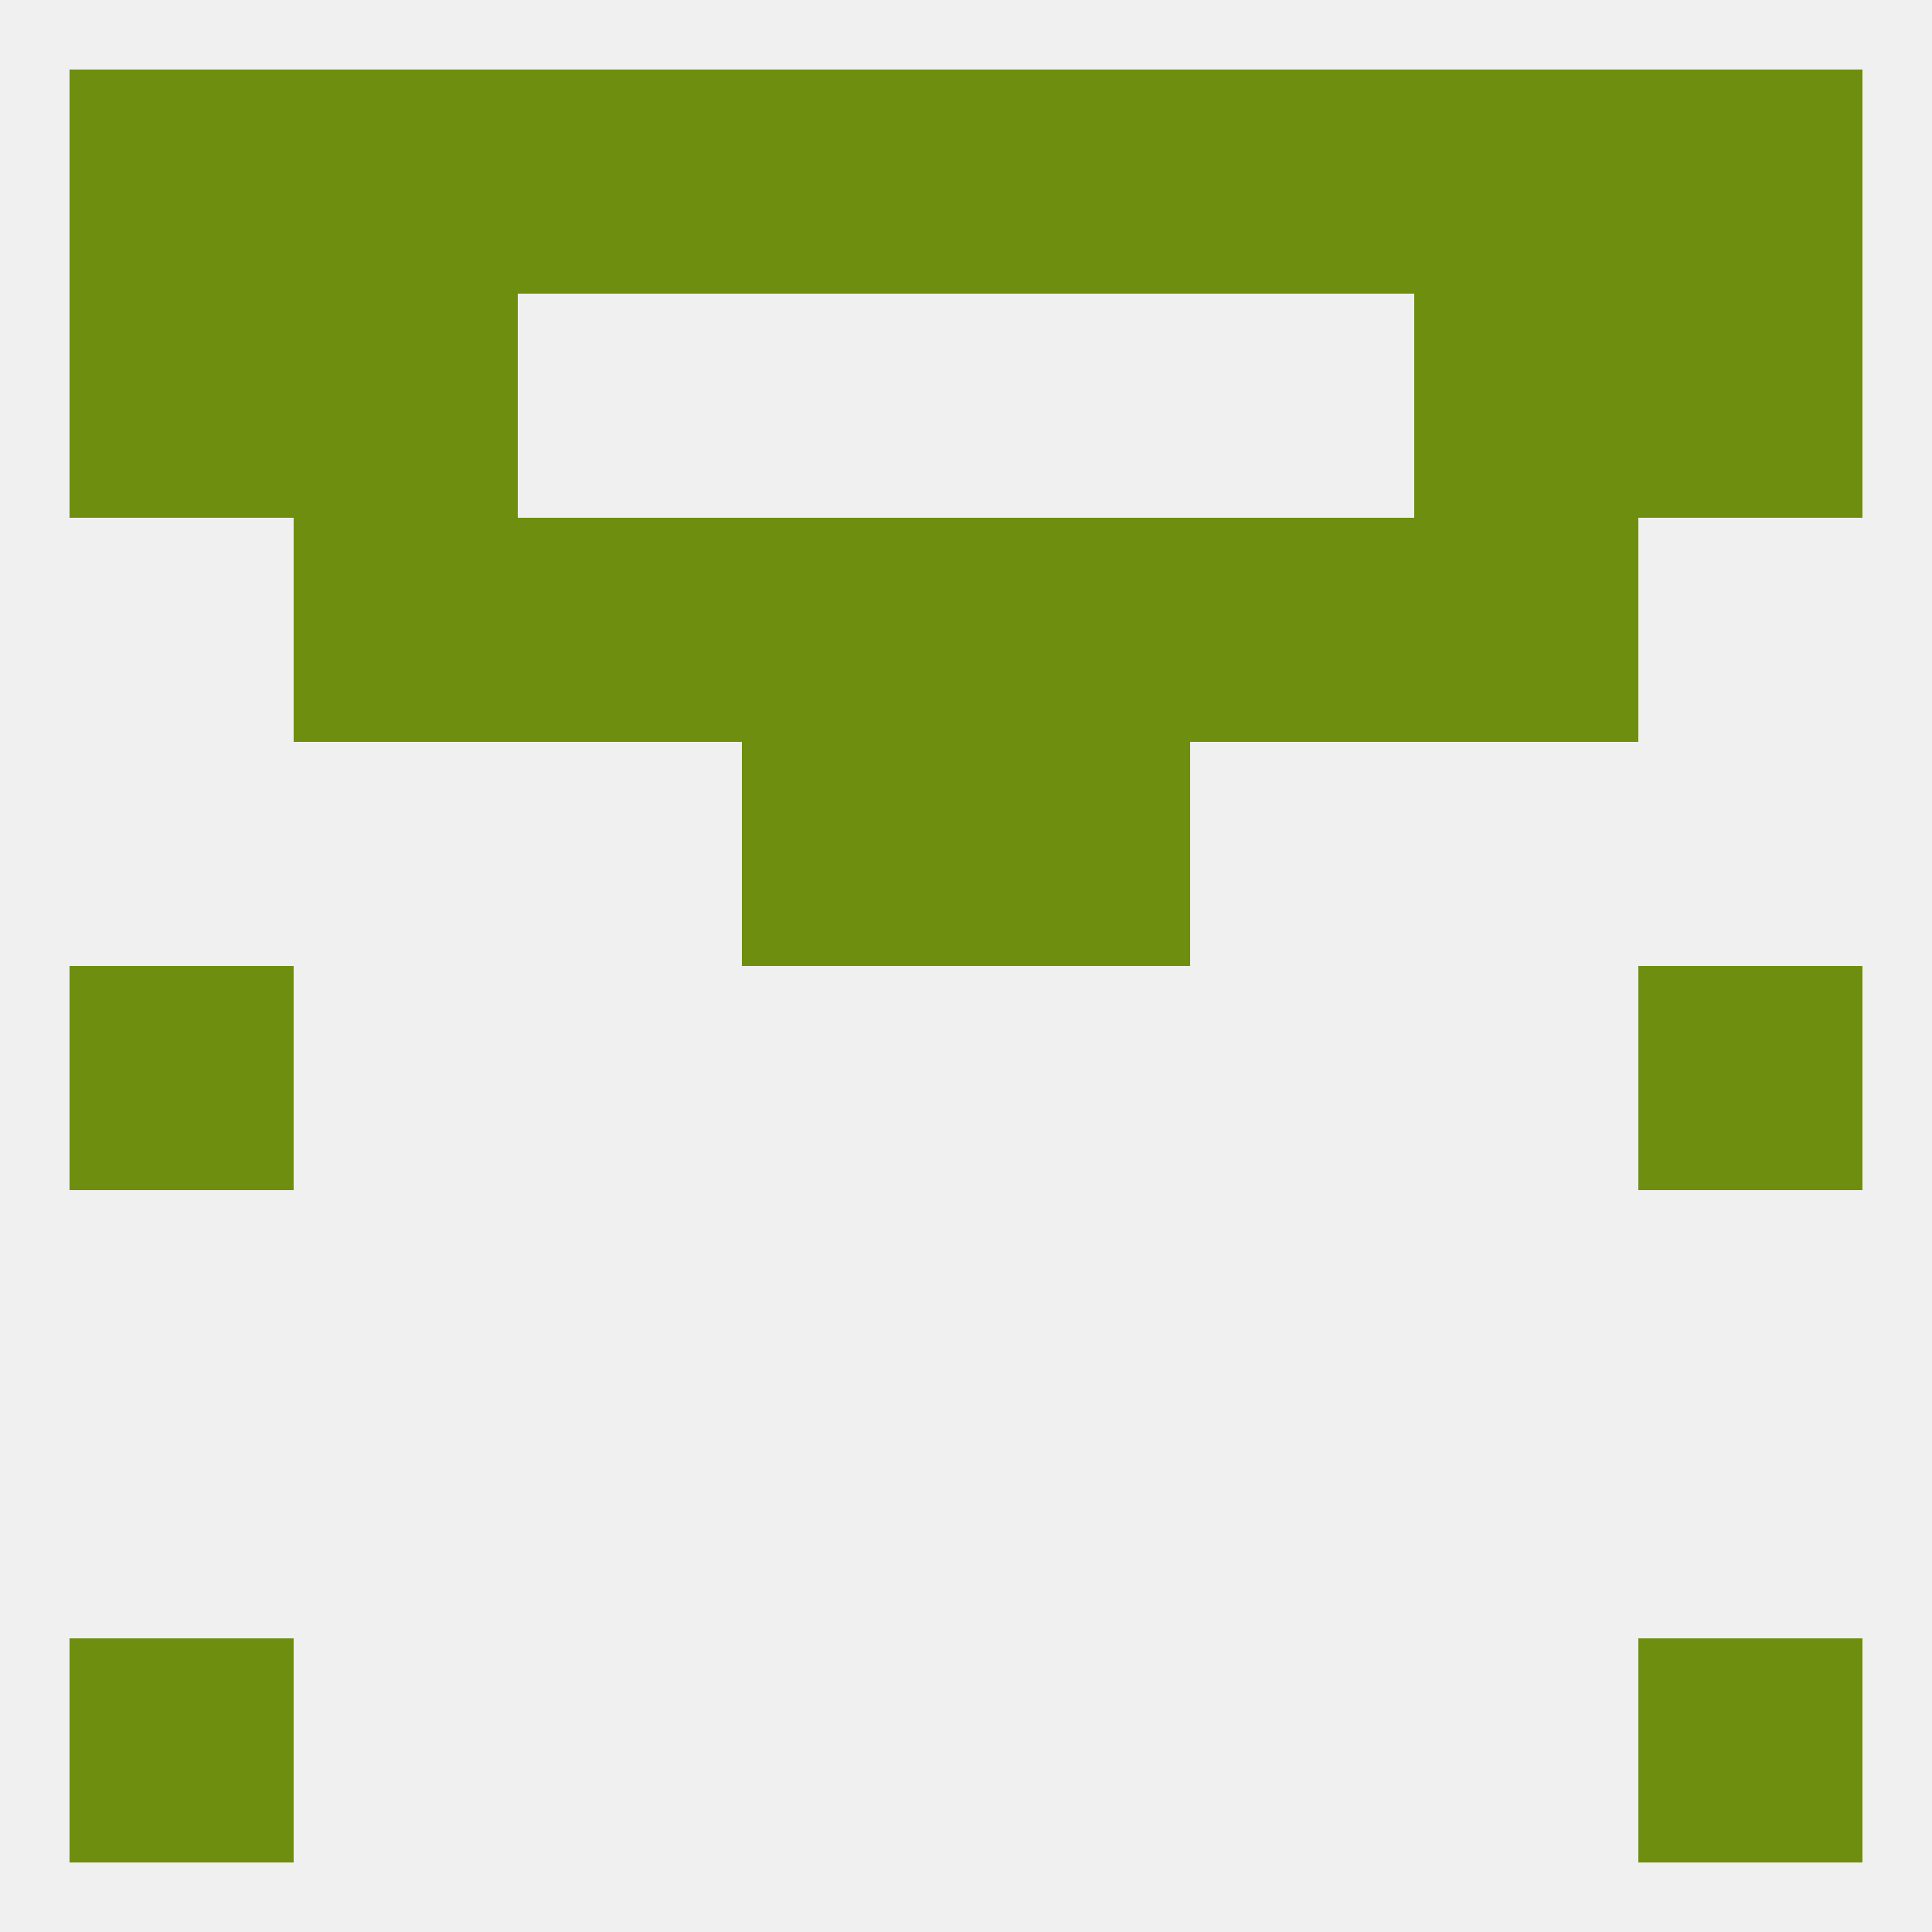
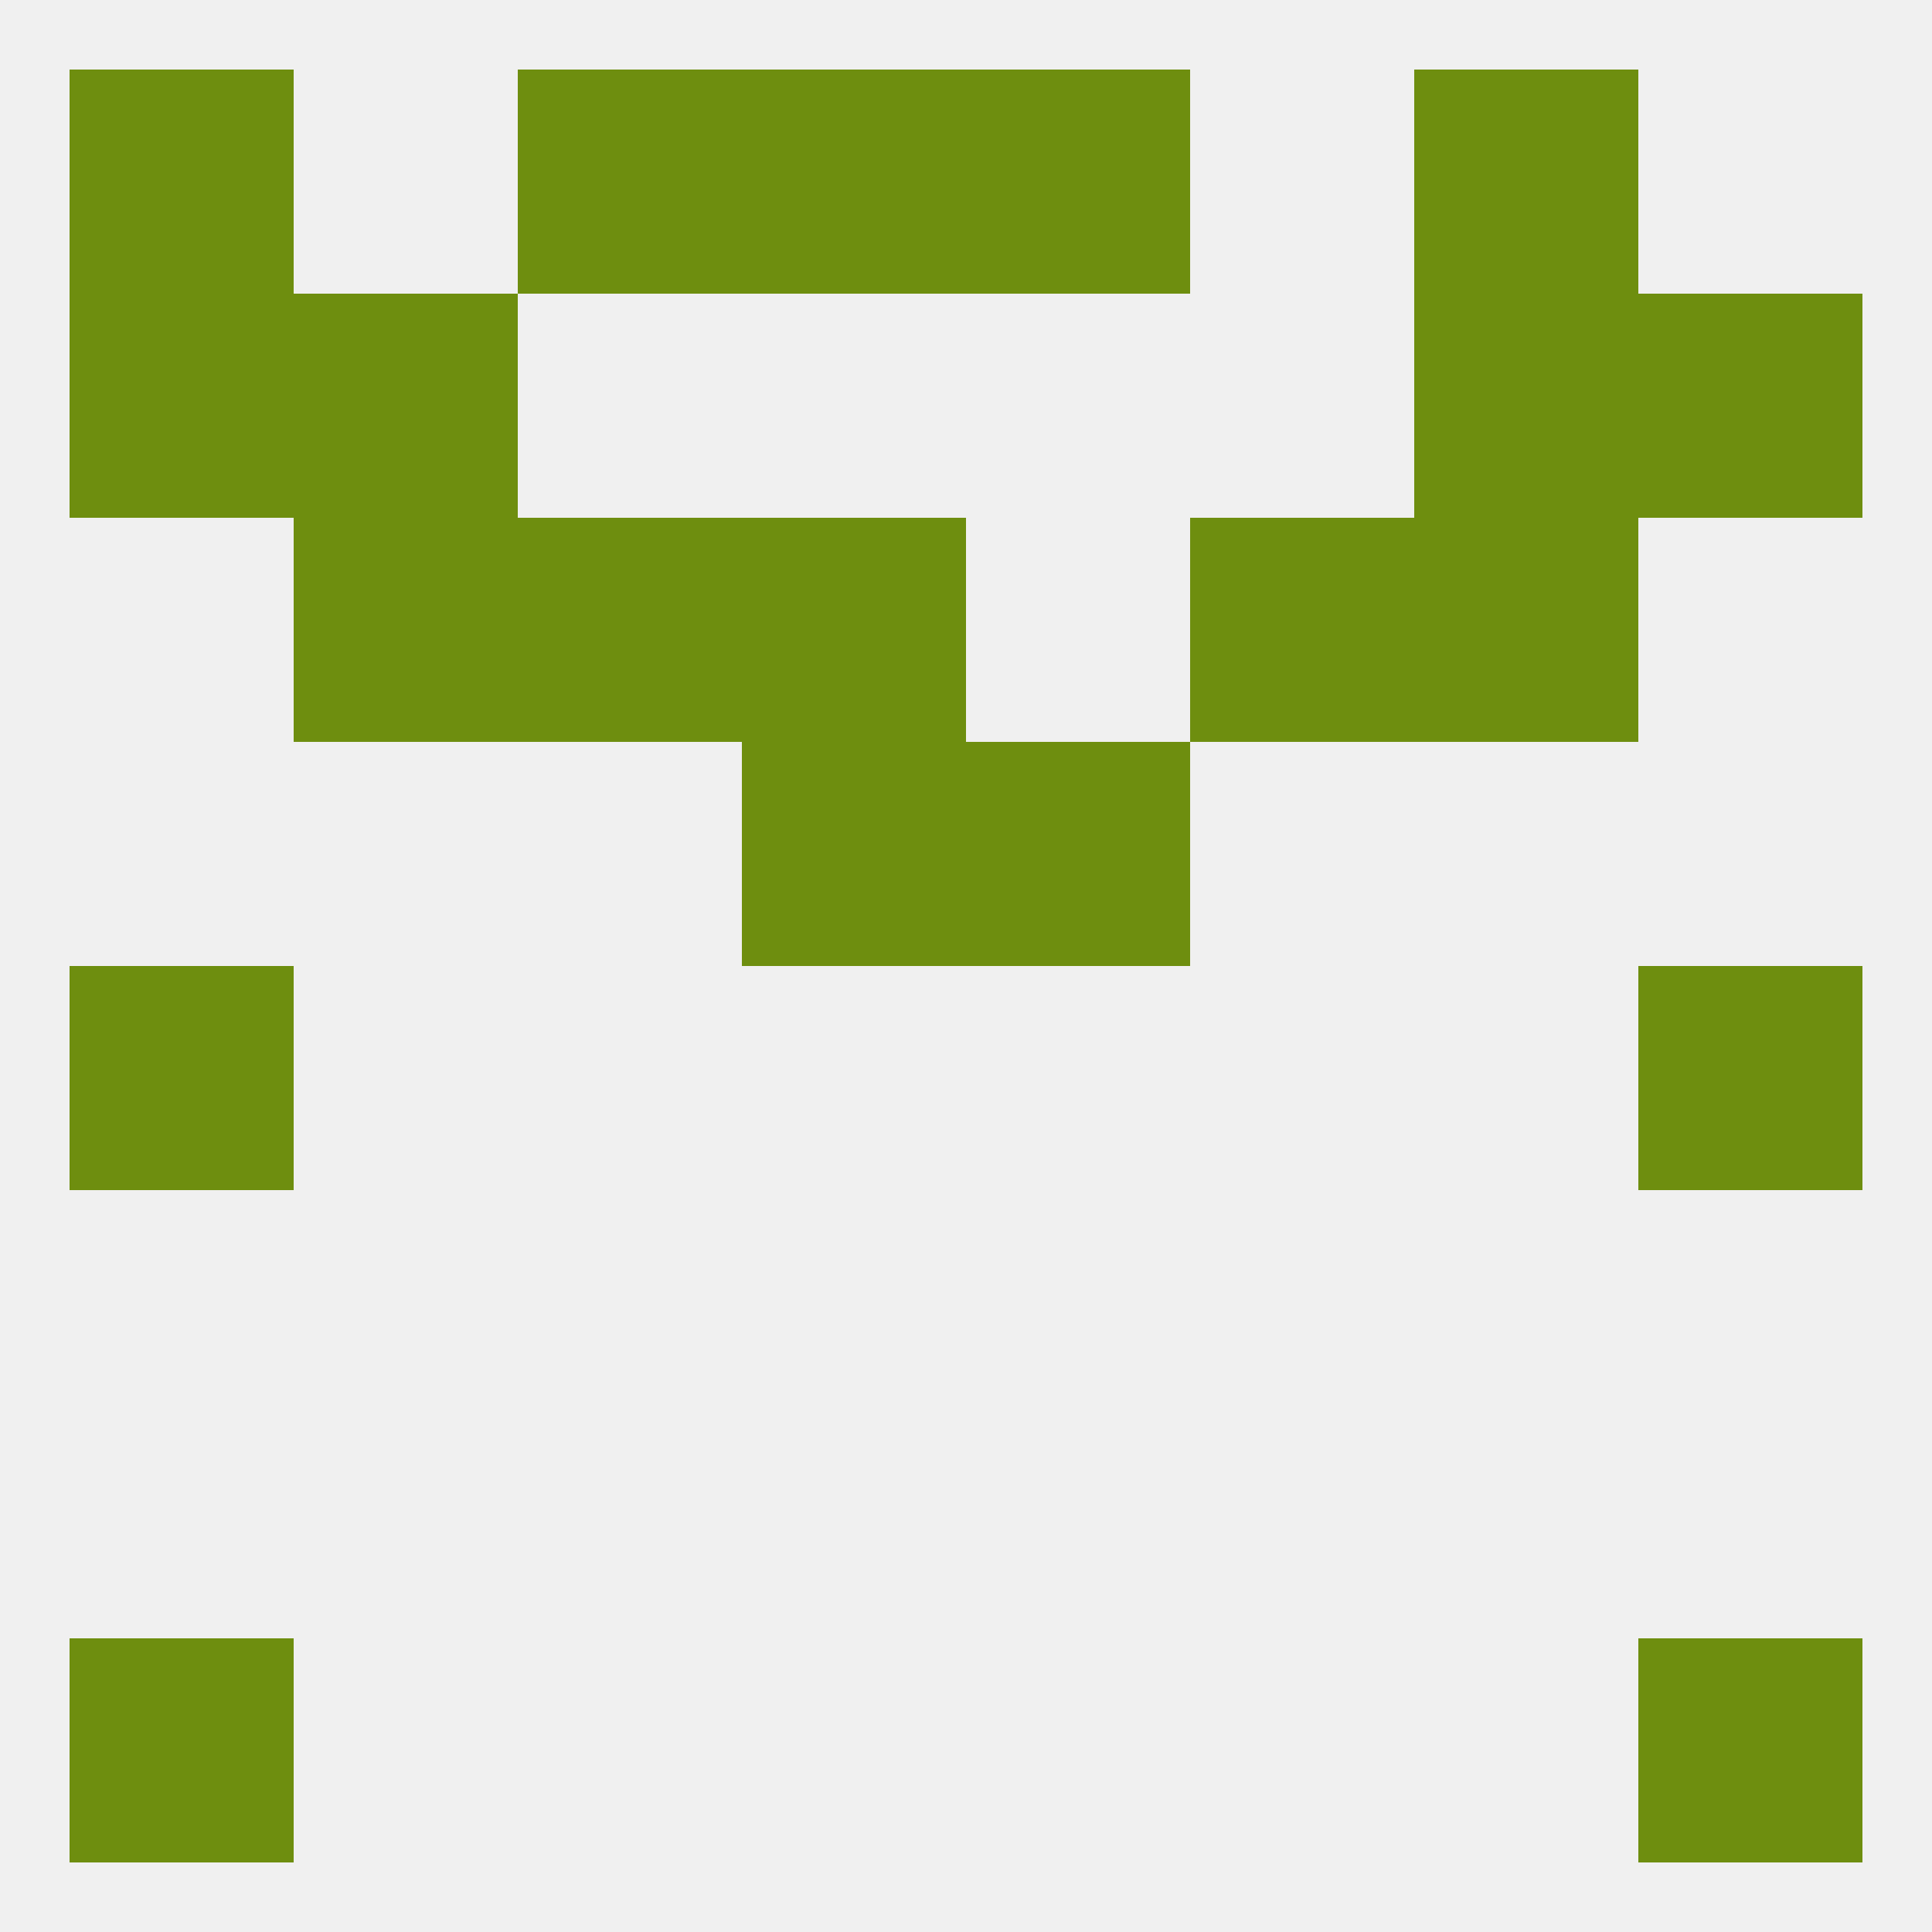
<svg xmlns="http://www.w3.org/2000/svg" version="1.1" baseprofile="full" width="250" height="250" viewBox="0 0 250 250">
  <rect width="100%" height="100%" fill="rgba(240,240,240,255)" />
  <rect x="9" y="212" width="29" height="29" fill="rgba(110,142,15,255)" />
  <rect x="212" y="212" width="29" height="29" fill="rgba(110,142,15,255)" />
  <rect x="96" y="96" width="29" height="29" fill="rgba(110,142,15,255)" />
  <rect x="125" y="96" width="29" height="29" fill="rgba(110,142,15,255)" />
  <rect x="212" y="125" width="29" height="29" fill="rgba(110,142,15,255)" />
  <rect x="9" y="125" width="29" height="29" fill="rgba(110,142,15,255)" />
  <rect x="38" y="67" width="29" height="29" fill="rgba(110,142,15,255)" />
  <rect x="183" y="67" width="29" height="29" fill="rgba(110,142,15,255)" />
  <rect x="67" y="67" width="29" height="29" fill="rgba(110,142,15,255)" />
  <rect x="154" y="67" width="29" height="29" fill="rgba(110,142,15,255)" />
  <rect x="96" y="67" width="29" height="29" fill="rgba(110,142,15,255)" />
-   <rect x="125" y="67" width="29" height="29" fill="rgba(110,142,15,255)" />
  <rect x="9" y="38" width="29" height="29" fill="rgba(110,142,15,255)" />
  <rect x="212" y="38" width="29" height="29" fill="rgba(110,142,15,255)" />
  <rect x="38" y="38" width="29" height="29" fill="rgba(110,142,15,255)" />
  <rect x="183" y="38" width="29" height="29" fill="rgba(110,142,15,255)" />
  <rect x="9" y="9" width="29" height="29" fill="rgba(110,142,15,255)" />
-   <rect x="212" y="9" width="29" height="29" fill="rgba(110,142,15,255)" />
  <rect x="67" y="9" width="29" height="29" fill="rgba(110,142,15,255)" />
-   <rect x="154" y="9" width="29" height="29" fill="rgba(110,142,15,255)" />
  <rect x="96" y="9" width="29" height="29" fill="rgba(110,142,15,255)" />
-   <rect x="38" y="9" width="29" height="29" fill="rgba(110,142,15,255)" />
  <rect x="183" y="9" width="29" height="29" fill="rgba(110,142,15,255)" />
  <rect x="125" y="9" width="29" height="29" fill="rgba(110,142,15,255)" />
</svg>